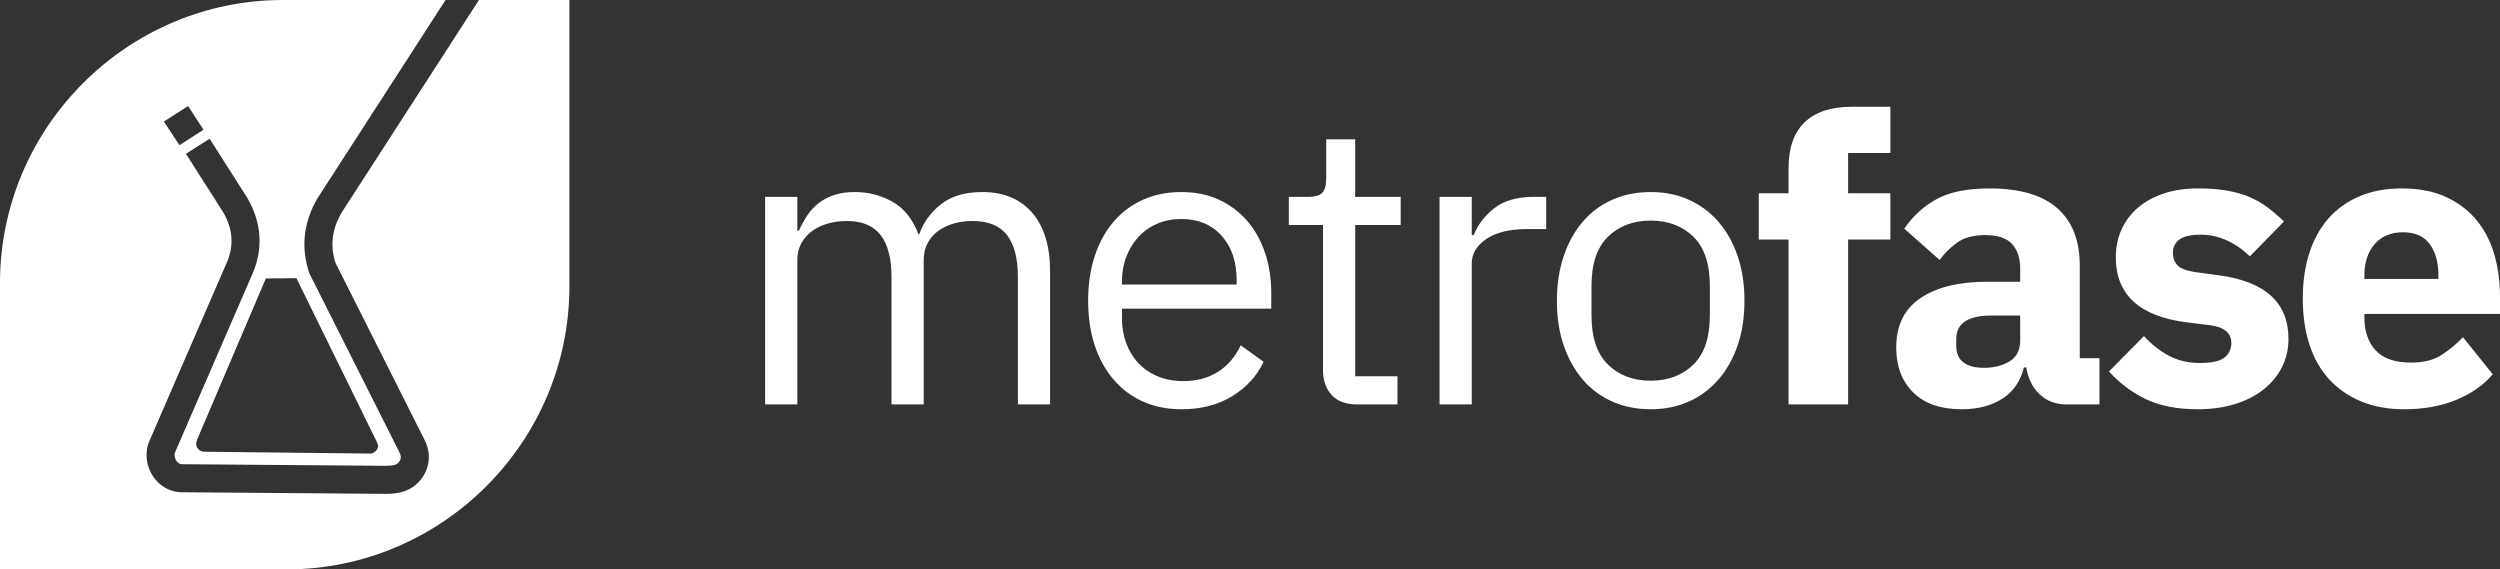
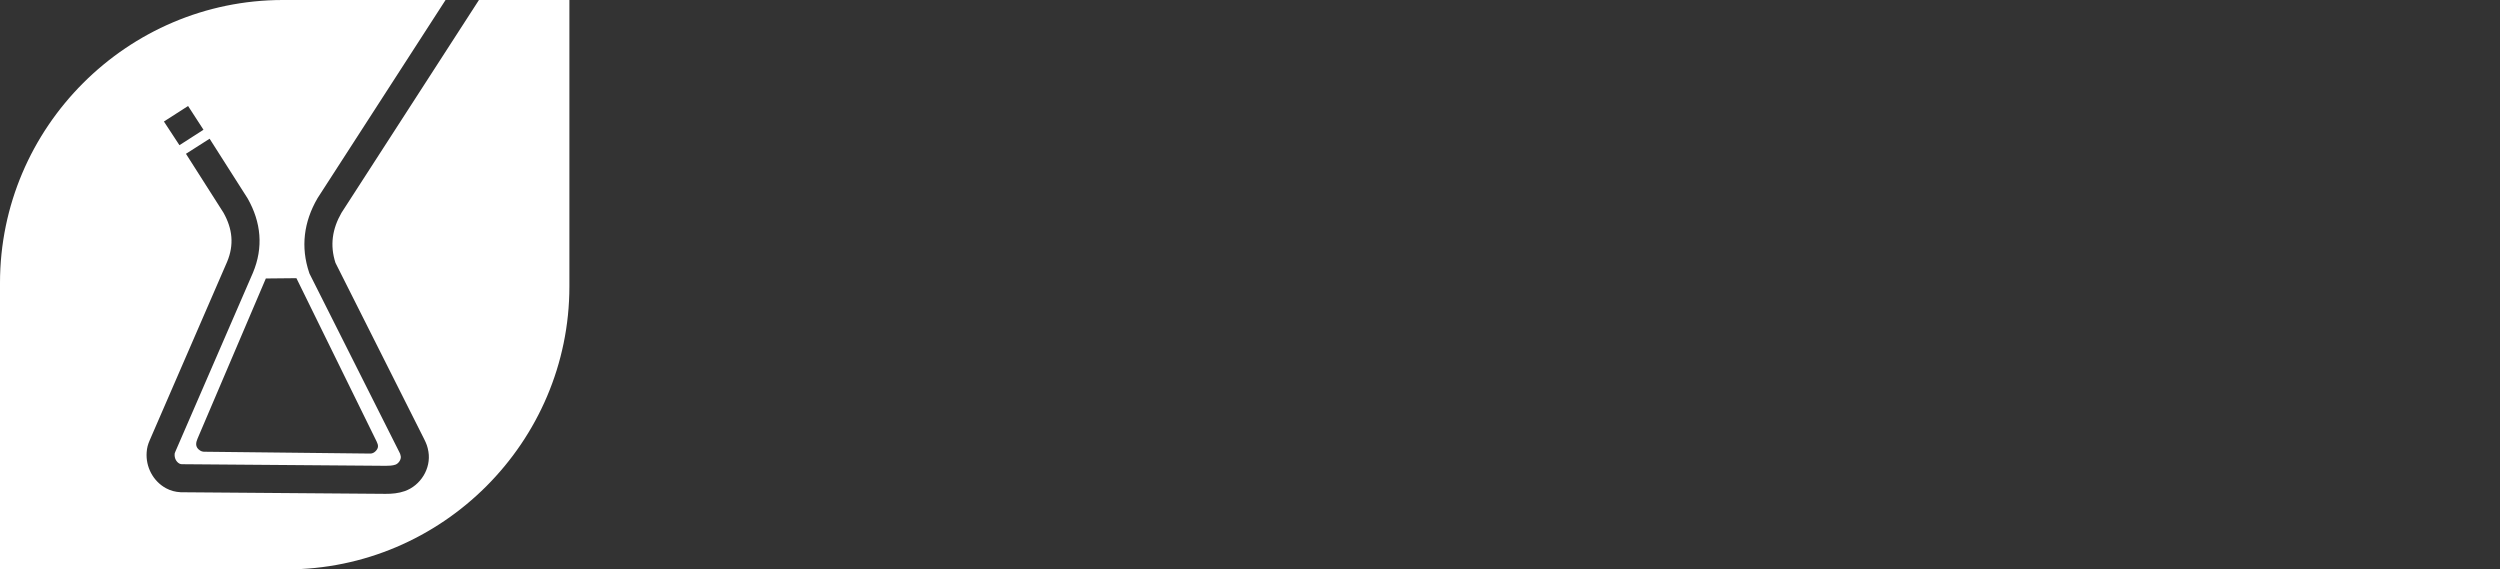
<svg xmlns="http://www.w3.org/2000/svg" width="281" height="64" viewBox="0 0 281 64" fill="none">
  <rect x="0" y="0" width="281" height="64" fill="#333333" stroke="none" />
  <path fill-rule="evenodd" clip-rule="evenodd" d="M42.334 49.627C42.547 50.06 42.56 50.358 42.225 50.704C42.065 50.869 41.849 50.984 41.636 50.981L22.948 50.775C22.814 50.773 22.569 50.75 22.302 50.492C21.956 50.156 22.012 49.751 22.201 49.307L29.88 31.301L33.317 31.267L42.334 49.627ZM22.871 14.584L20.169 16.32L18.425 13.659L21.14 11.915L22.871 14.584ZM53.834 0L38.382 23.92C37.347 25.724 37.068 27.562 37.706 29.541L47.665 49.332C47.926 49.851 48.06 50.191 48.156 50.772C48.466 52.658 47.278 54.574 45.488 55.203C44.801 55.445 44.056 55.515 43.332 55.509L20.34 55.329L20.305 55.327C19.718 55.296 19.179 55.158 18.663 54.879C17.204 54.089 16.365 52.474 16.485 50.83C16.522 50.316 16.621 49.962 16.828 49.485L25.527 29.428C26.331 27.51 26.132 25.712 25.117 23.905L20.901 17.287L23.56 15.593L27.82 22.281L27.84 22.316C29.354 24.984 29.621 27.813 28.431 30.655L19.72 50.74C19.695 50.797 19.655 50.883 19.64 50.944C19.633 50.979 19.631 51.022 19.629 51.058C19.599 51.469 19.793 51.906 20.163 52.107C20.254 52.156 20.339 52.171 20.439 52.177L43.357 52.357C43.693 52.359 44.123 52.342 44.443 52.229C44.794 52.106 45.107 51.656 45.045 51.285C45.004 51.032 44.971 50.991 44.849 50.749L34.788 30.755L34.752 30.65C33.777 27.761 34.15 24.938 35.673 22.308L35.692 22.275L50.081 0H31.799C14.309 0 0 14.31 0 31.799V64H32.201C49.691 64 64 49.691 64 32.201V0H53.834Z" fill="white" />
-   <path d="M86 45.458V22.128H89.619V25.926H89.8C90.072 25.323 90.38 24.758 90.727 24.231C91.074 23.703 91.497 23.243 91.994 22.851C92.491 22.46 93.072 22.15 93.736 21.925C94.4 21.699 95.183 21.586 96.088 21.586C97.626 21.586 99.043 21.955 100.34 22.693C101.637 23.431 102.603 24.645 103.236 26.333H103.326C103.749 25.067 104.54 23.959 105.701 23.01C106.862 22.06 108.438 21.586 110.429 21.586C112.811 21.586 114.673 22.362 116.015 23.913C117.357 25.466 118.028 27.659 118.028 30.492V45.458H114.41V31.125C114.41 29.046 114.003 27.478 113.188 26.423C112.374 25.368 111.077 24.841 109.297 24.841C108.574 24.841 107.887 24.931 107.239 25.112C106.591 25.293 106.01 25.564 105.498 25.926C104.984 26.288 104.577 26.747 104.276 27.305C103.975 27.862 103.824 28.518 103.824 29.271V45.458H100.204V31.125C100.204 29.046 99.797 27.478 98.983 26.423C98.169 25.368 96.903 24.841 95.183 24.841C94.46 24.841 93.765 24.931 93.102 25.112C92.439 25.293 91.851 25.564 91.338 25.926C90.825 26.288 90.41 26.747 90.094 27.305C89.778 27.862 89.619 28.518 89.619 29.271V45.458H86V45.458ZM132.802 46C131.204 46 129.764 45.714 128.481 45.141C127.2 44.569 126.099 43.748 125.179 42.677C124.259 41.607 123.551 40.327 123.053 38.834C122.555 37.342 122.307 35.661 122.307 33.792C122.307 31.954 122.555 30.282 123.053 28.774C123.551 27.267 124.259 25.979 125.179 24.909C126.099 23.838 127.2 23.017 128.481 22.444C129.764 21.872 131.204 21.586 132.802 21.586C134.37 21.586 135.772 21.872 137.009 22.444C138.245 23.017 139.301 23.809 140.175 24.818C141.05 25.828 141.722 27.026 142.189 28.413C142.656 29.799 142.89 31.321 142.89 32.978V34.697H126.107V35.782C126.107 36.777 126.265 37.704 126.582 38.563C126.898 39.422 127.35 40.168 127.939 40.8C128.527 41.433 129.25 41.931 130.11 42.293C130.97 42.654 131.942 42.835 133.028 42.835C134.506 42.835 135.795 42.489 136.896 41.795C137.997 41.103 138.849 40.108 139.452 38.812L142.03 40.665C141.277 42.263 140.1 43.551 138.502 44.531C136.903 45.511 135.004 46 132.802 46V46ZM132.802 24.614C131.806 24.614 130.902 24.788 130.087 25.134C129.273 25.481 128.572 25.971 127.984 26.604C127.396 27.237 126.936 27.983 126.604 28.842C126.272 29.701 126.107 30.643 126.107 31.668V31.985H138.999V31.487C138.999 29.407 138.434 27.742 137.303 26.491C136.172 25.24 134.672 24.614 132.802 24.614ZM152.551 45.458C151.284 45.458 150.327 45.104 149.678 44.396C149.03 43.687 148.706 42.76 148.706 41.614V25.293H144.861V22.128H147.032C147.817 22.128 148.351 21.969 148.638 21.653C148.924 21.337 149.068 20.786 149.068 20.003V15.662H152.325V22.128H157.437V25.293H152.325V42.293H157.075V45.458H152.551ZM161.805 45.458V22.128H165.424V26.423H165.65C166.073 25.308 166.827 24.313 167.913 23.439C168.998 22.565 170.491 22.128 172.391 22.128H173.793V25.745H171.668C169.707 25.745 168.176 26.114 167.075 26.852C165.975 27.591 165.424 28.518 165.424 29.634V45.458H161.805ZM185.535 46C183.968 46 182.535 45.714 181.238 45.141C179.941 44.569 178.833 43.748 177.913 42.677C176.993 41.607 176.277 40.327 175.764 38.834C175.252 37.342 174.995 35.661 174.995 33.792C174.995 31.954 175.252 30.282 175.764 28.774C176.277 27.267 176.993 25.979 177.913 24.909C178.833 23.838 179.941 23.017 181.238 22.444C182.535 21.872 183.968 21.586 185.535 21.586C187.104 21.586 188.529 21.872 189.81 22.444C191.093 23.017 192.2 23.838 193.136 24.909C194.07 25.979 194.795 27.267 195.307 28.774C195.82 30.282 196.076 31.954 196.076 33.792C196.076 35.661 195.82 37.342 195.307 38.834C194.795 40.327 194.07 41.607 193.136 42.677C192.2 43.748 191.093 44.569 189.81 45.141C188.529 45.714 187.104 46 185.535 46ZM185.535 42.79C187.496 42.79 189.095 42.187 190.331 40.982C191.567 39.776 192.186 37.937 192.186 35.466V32.12C192.186 29.648 191.567 27.81 190.331 26.604C189.095 25.398 187.496 24.796 185.535 24.796C183.575 24.796 181.977 25.398 180.74 26.604C179.504 27.81 178.885 29.648 178.885 32.12V35.466C178.885 37.937 179.504 39.776 180.74 40.982C181.977 42.187 183.575 42.79 185.535 42.79ZM201.032 26.921H197.685V21.721H201.032V18.918C201.032 16.628 201.636 14.901 202.842 13.741C204.049 12.581 205.812 12 208.135 12H212.478V17.2H207.728V21.721H212.478V26.921H207.728V45.458H201.032V26.921V26.921ZM232.272 45.458C231.066 45.458 230.063 45.081 229.263 44.327C228.464 43.574 227.96 42.564 227.749 41.298H227.477C227.115 42.835 226.316 44.003 225.079 44.803C223.843 45.601 222.32 46 220.51 46C218.128 46 216.303 45.367 215.037 44.102C213.77 42.835 213.136 41.163 213.136 39.083C213.136 36.581 214.048 34.72 215.873 33.499C217.698 32.278 220.179 31.668 223.315 31.668H227.07V30.176C227.07 29.03 226.768 28.119 226.165 27.441C225.561 26.762 224.552 26.423 223.134 26.423C221.807 26.423 220.752 26.71 219.967 27.282C219.183 27.854 218.535 28.502 218.022 29.227L214.041 25.7C215.006 24.283 216.22 23.176 217.683 22.376C219.146 21.578 221.128 21.179 223.632 21.179C227.01 21.179 229.542 21.917 231.232 23.393C232.921 24.871 233.765 27.026 233.765 29.859V40.258H235.981V45.458H232.272V45.458ZM222.998 41.344C224.114 41.344 225.072 41.103 225.871 40.619C226.67 40.137 227.07 39.354 227.07 38.269V35.466H223.813C221.189 35.466 219.877 36.355 219.877 38.133V38.812C219.877 39.686 220.148 40.327 220.691 40.733C221.234 41.14 222.003 41.344 222.998 41.344V41.344ZM247.046 46C244.754 46 242.823 45.631 241.255 44.892C239.687 44.154 238.284 43.107 237.048 41.751L240.983 37.772C241.828 38.706 242.762 39.444 243.788 39.987C244.814 40.53 245.975 40.8 247.272 40.8C248.599 40.8 249.518 40.597 250.031 40.19C250.544 39.783 250.801 39.234 250.801 38.54C250.801 37.425 250.001 36.762 248.402 36.551L245.824 36.234C240.486 35.572 237.817 33.13 237.817 28.909C237.817 27.765 238.036 26.717 238.473 25.768C238.91 24.818 239.529 24.004 240.328 23.326C241.127 22.648 242.092 22.12 243.223 21.744C244.354 21.367 245.628 21.179 247.046 21.179C248.281 21.179 249.376 21.261 250.325 21.427C251.275 21.593 252.12 21.834 252.859 22.15C253.597 22.467 254.276 22.858 254.895 23.326C255.512 23.793 256.123 24.313 256.727 24.886L252.881 28.82C252.127 28.066 251.275 27.471 250.325 27.033C249.376 26.596 248.402 26.378 247.407 26.378C246.261 26.378 245.447 26.558 244.964 26.921C244.482 27.282 244.24 27.765 244.24 28.367C244.24 29 244.415 29.49 244.761 29.837C245.108 30.183 245.763 30.432 246.729 30.583L249.398 30.944C254.615 31.638 257.224 34.019 257.224 38.088C257.224 39.234 256.983 40.289 256.5 41.253C256.017 42.218 255.331 43.054 254.442 43.762C253.552 44.471 252.481 45.02 251.23 45.413C249.978 45.804 248.584 46 247.046 46V46ZM270.233 46C268.423 46 266.81 45.706 265.392 45.119C263.975 44.531 262.776 43.702 261.796 42.632C260.816 41.562 260.077 40.258 259.579 38.721C259.081 37.184 258.833 35.466 258.833 33.566C258.833 31.698 259.074 30.003 259.556 28.48C260.039 26.958 260.756 25.655 261.705 24.569C262.656 23.484 263.825 22.648 265.212 22.06C266.599 21.472 268.182 21.179 269.961 21.179C271.921 21.179 273.603 21.509 275.006 22.173C276.407 22.836 277.554 23.725 278.443 24.841C279.333 25.956 279.982 27.244 280.389 28.706C280.796 30.169 281 31.698 281 33.296V35.285H265.754V35.647C265.754 37.214 266.177 38.458 267.021 39.376C267.865 40.296 269.193 40.756 271.002 40.756C272.389 40.756 273.52 40.477 274.395 39.919C275.269 39.361 276.084 38.691 276.838 37.907L280.186 42.067C279.13 43.303 277.75 44.267 276.046 44.96C274.342 45.654 272.404 46 270.233 46V46ZM270.098 26.107C268.74 26.107 267.677 26.551 266.908 27.441C266.139 28.329 265.754 29.513 265.754 30.99V31.351H274.078V30.944C274.078 29.497 273.754 28.329 273.105 27.441C272.457 26.551 271.454 26.107 270.098 26.107Z" fill="white" />
</svg>